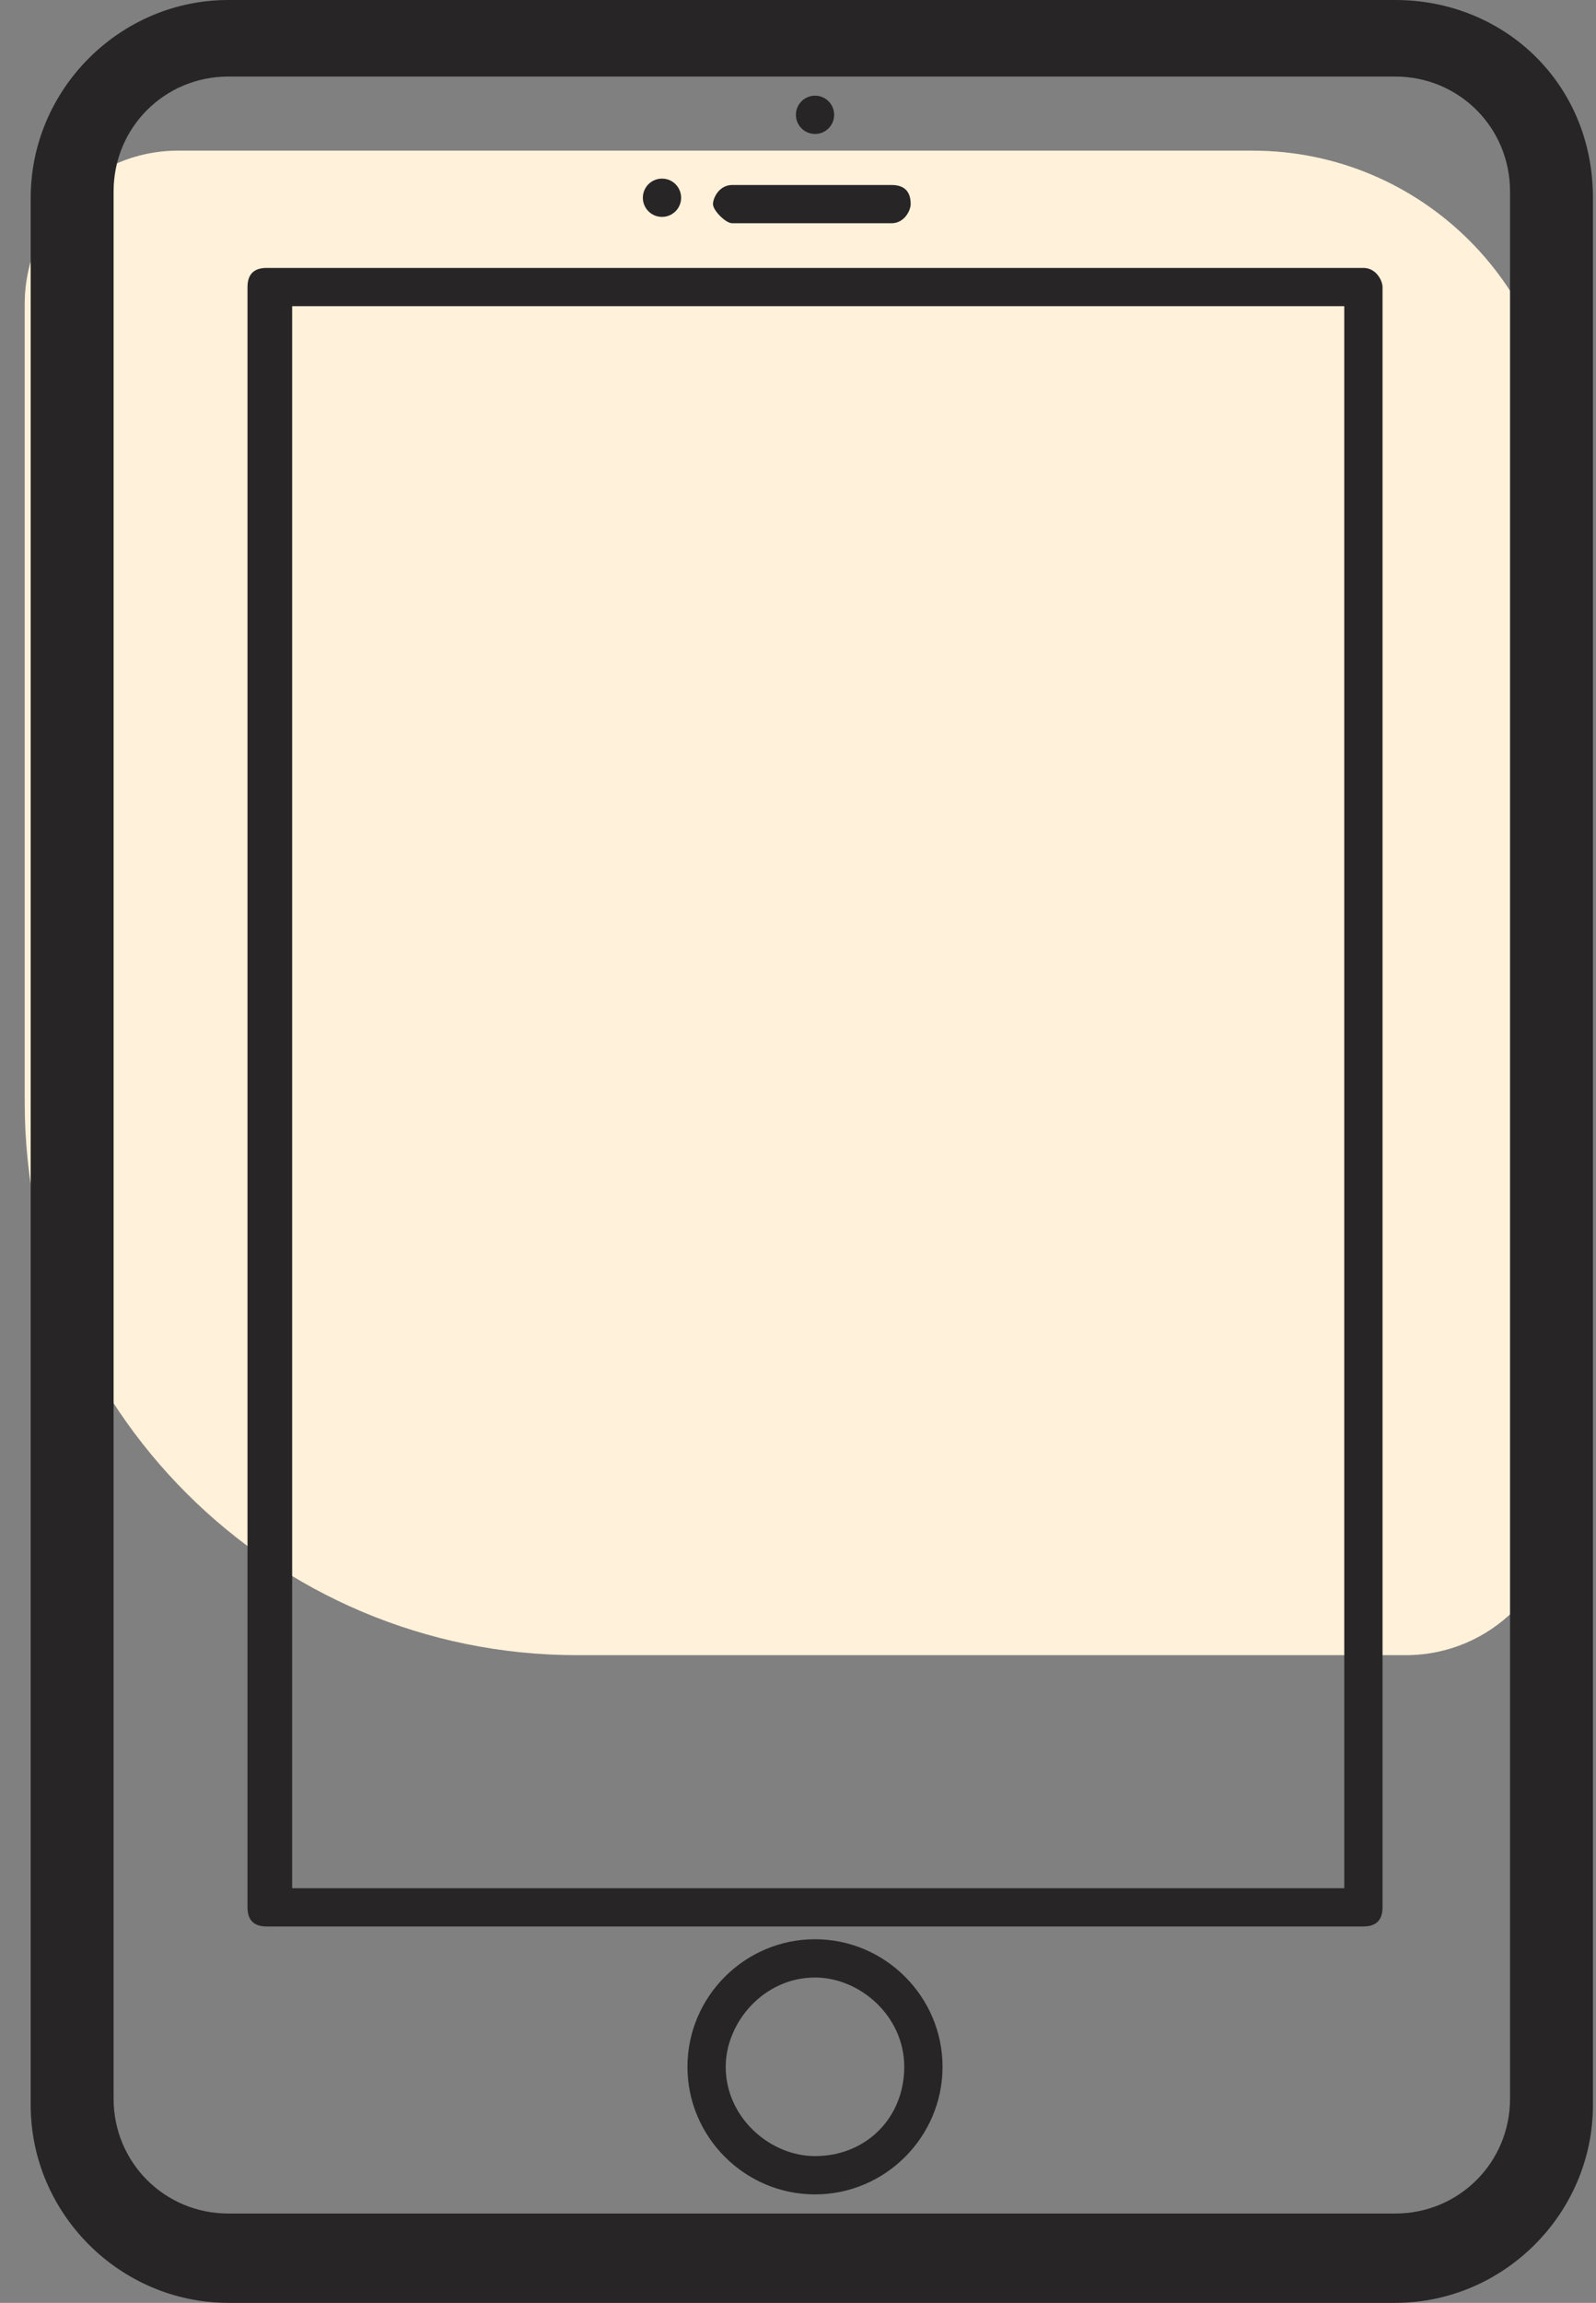
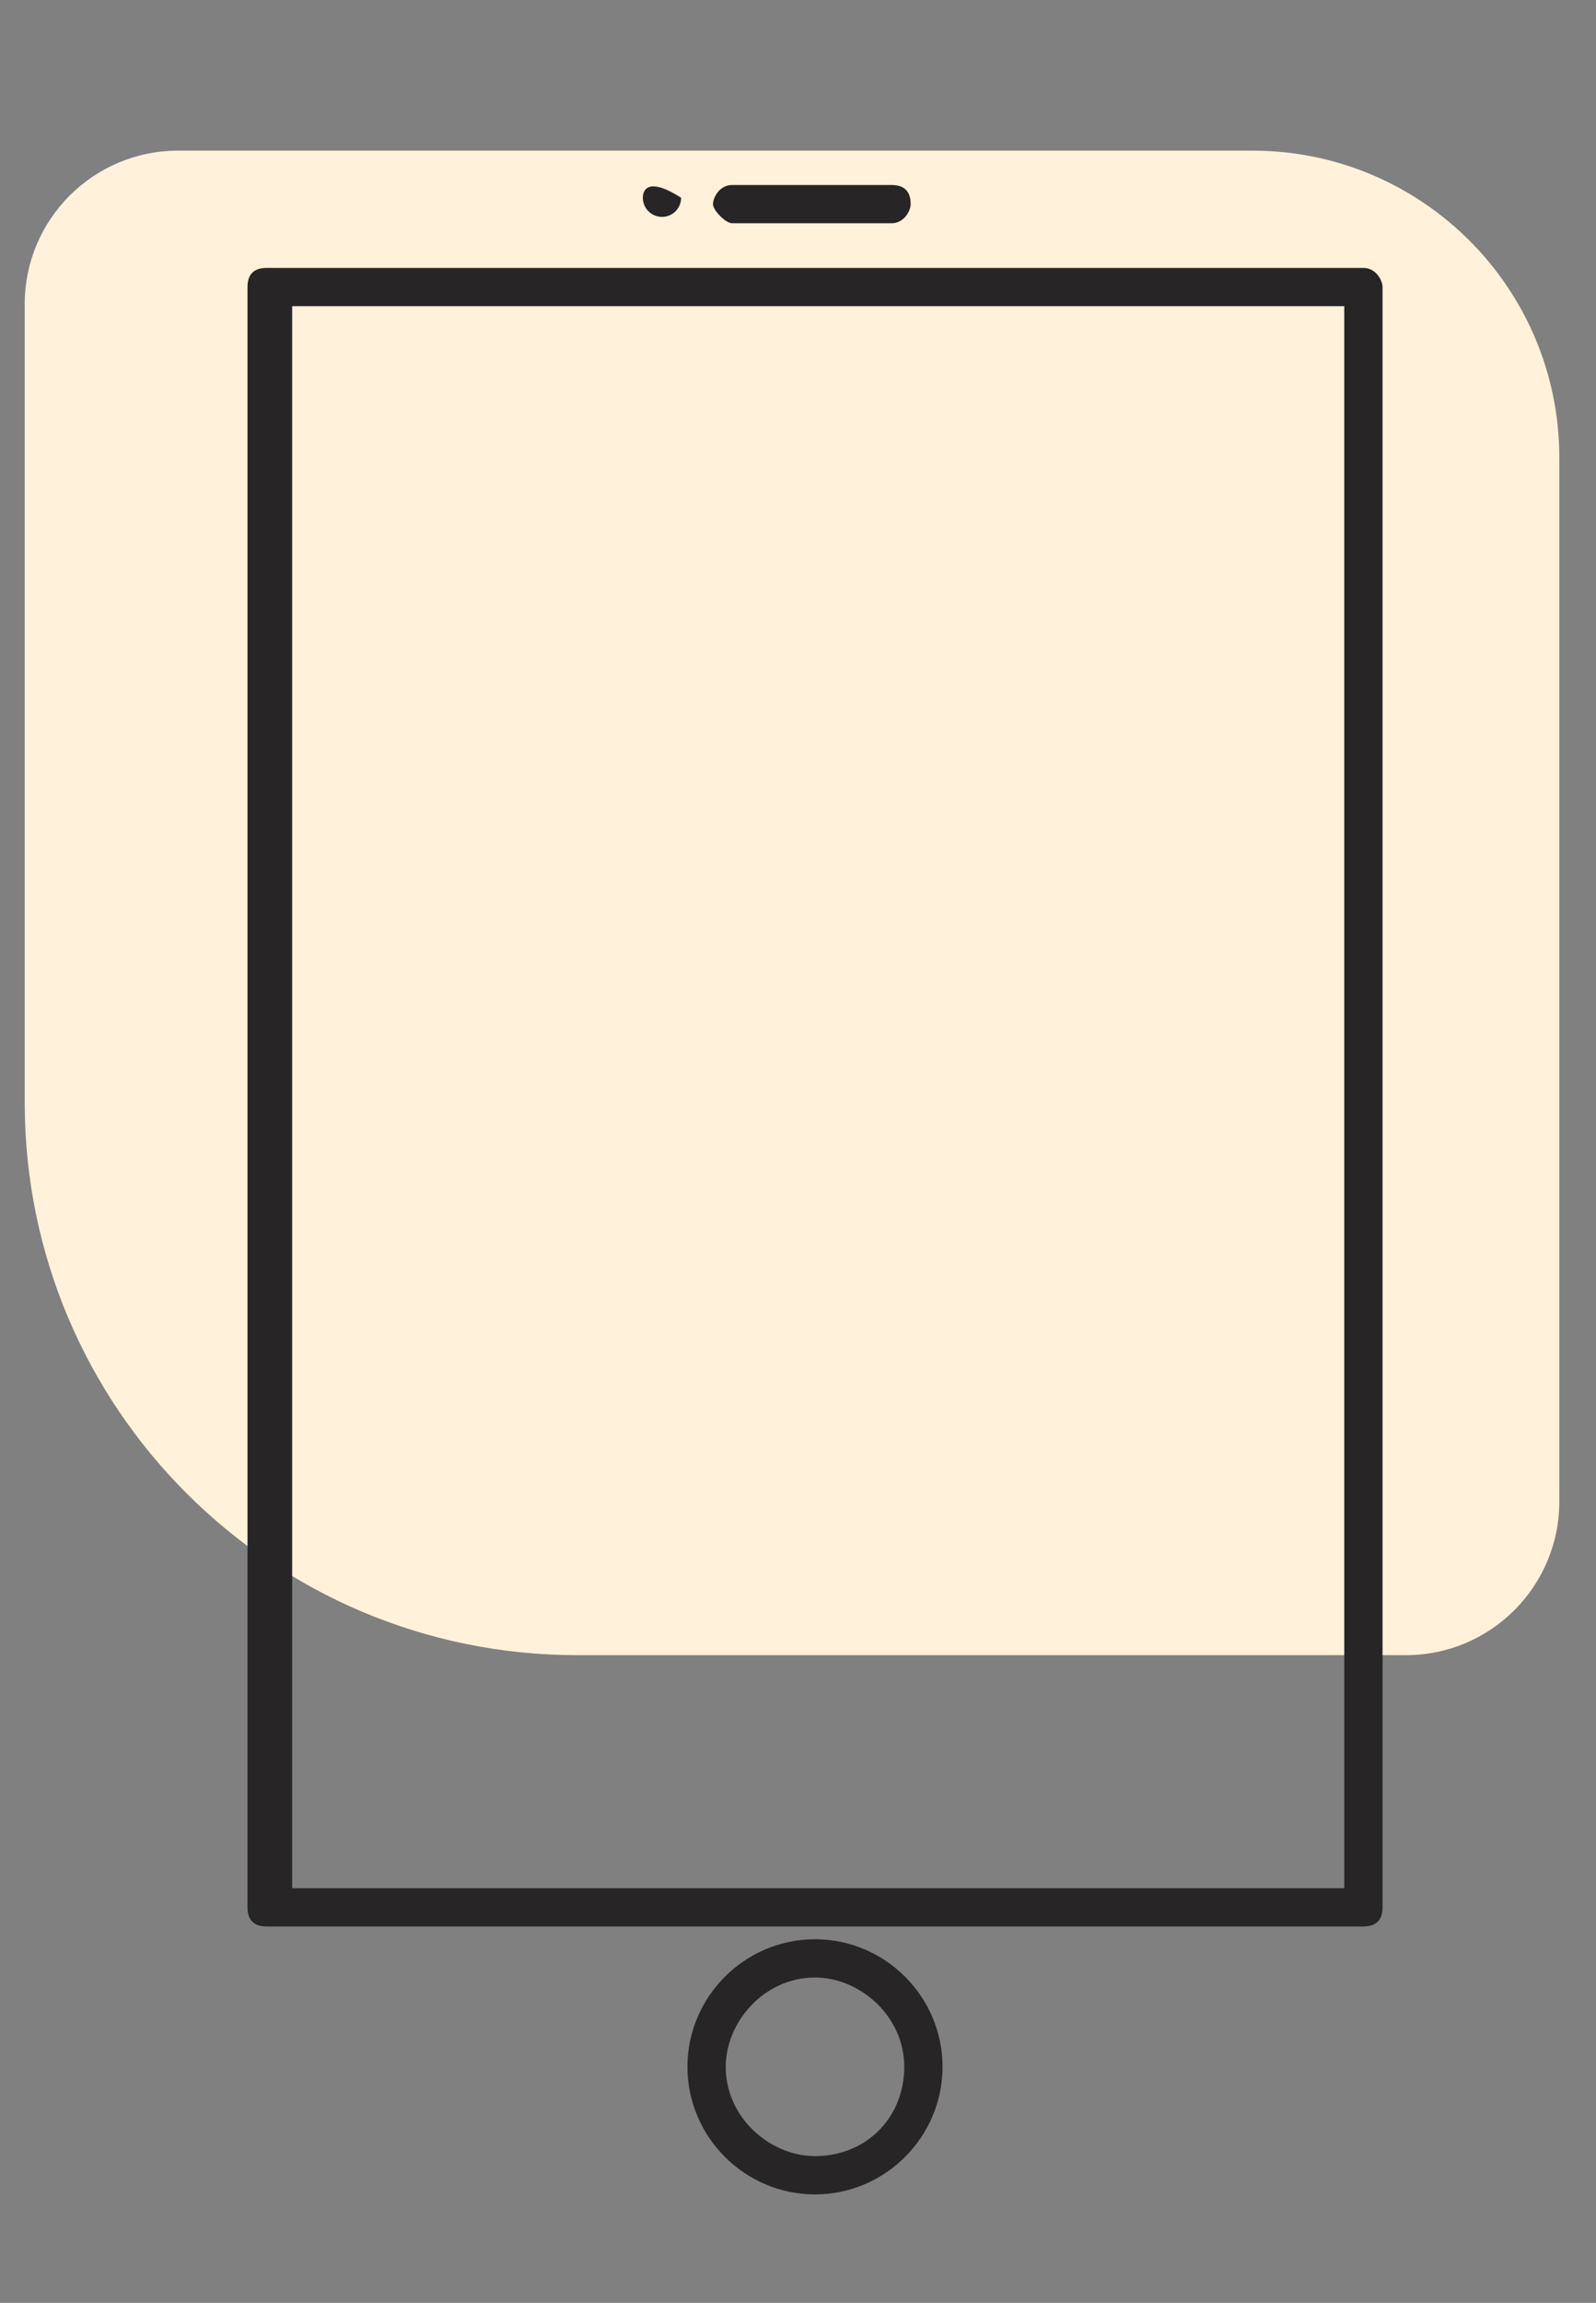
<svg xmlns="http://www.w3.org/2000/svg" width="52" height="75" viewBox="0 0 52 75" fill="none">
  <rect x="0" y="0" width="52" height="75" fill="#808080" stroke="none" />
  <path d="M0.805 35.906C0.805 45.847 8.864 53.906 18.805 53.906L45.805 53.906C48.566 53.906 50.805 51.667 50.805 48.906L50.805 14.906C50.805 9.383 46.328 4.906 40.805 4.906L5.805 4.906C3.043 4.906 0.805 7.144 0.805 9.906L0.805 35.906Z" fill="#FFF1DA" />
-   <path d="M45.46 0H7.44C3.909 0 1 2.909 1 6.441V68.559C1 72.091 3.909 75 7.44 75H45.46C48.992 75 51.9 72.091 51.9 68.559V6.441C51.9 2.701 48.992 0 45.46 0ZM49.199 68.352C49.199 70.429 47.537 72.091 45.46 72.091H7.44C5.363 72.091 3.701 70.429 3.701 68.352V6.233C3.701 4.155 5.363 2.493 7.44 2.493H45.46C47.537 2.493 49.199 4.155 49.199 6.233V68.352Z" fill="#272525" />
-   <path d="M26.555 4.363C26.899 4.363 27.178 4.084 27.178 3.74C27.178 3.395 26.899 3.116 26.555 3.116C26.211 3.116 25.932 3.395 25.932 3.74C25.932 4.084 26.211 4.363 26.555 4.363Z" fill="#272525" />
  <path d="M23.854 7.271H29.048C29.463 7.271 29.671 6.856 29.671 6.648C29.671 6.233 29.463 6.025 29.048 6.025H23.854C23.438 6.025 23.23 6.44 23.23 6.648C23.23 6.856 23.646 7.271 23.854 7.271Z" fill="#272525" />
-   <path d="M21.569 7.064C21.913 7.064 22.192 6.785 22.192 6.441C22.192 6.096 21.913 5.817 21.569 5.817C21.224 5.817 20.945 6.096 20.945 6.441C20.945 6.785 21.224 7.064 21.569 7.064Z" fill="#272525" />
+   <path d="M21.569 7.064C21.913 7.064 22.192 6.785 22.192 6.441C21.224 5.817 20.945 6.096 20.945 6.441C20.945 6.785 21.224 7.064 21.569 7.064Z" fill="#272525" />
  <path d="M26.554 63.158C24.268 63.158 22.398 65.028 22.398 67.313C22.398 69.598 24.268 71.468 26.554 71.468C28.839 71.468 30.709 69.598 30.709 67.313C30.709 65.028 28.839 63.158 26.554 63.158ZM26.554 70.221C25.099 70.221 23.645 68.975 23.645 67.313C23.645 65.859 24.892 64.404 26.554 64.404C28.008 64.404 29.462 65.651 29.462 67.313C29.462 68.975 28.216 70.221 26.554 70.221Z" fill="#272525" />
  <path d="M44.422 8.726H8.688C8.272 8.726 8.064 8.933 8.064 9.349V62.119C8.064 62.534 8.272 62.742 8.688 62.742H44.422C44.837 62.742 45.045 62.534 45.045 62.119V9.349C45.045 9.141 44.837 8.726 44.422 8.726ZM43.798 61.496H9.519V9.972H43.798V61.496Z" fill="#272525" />
</svg>